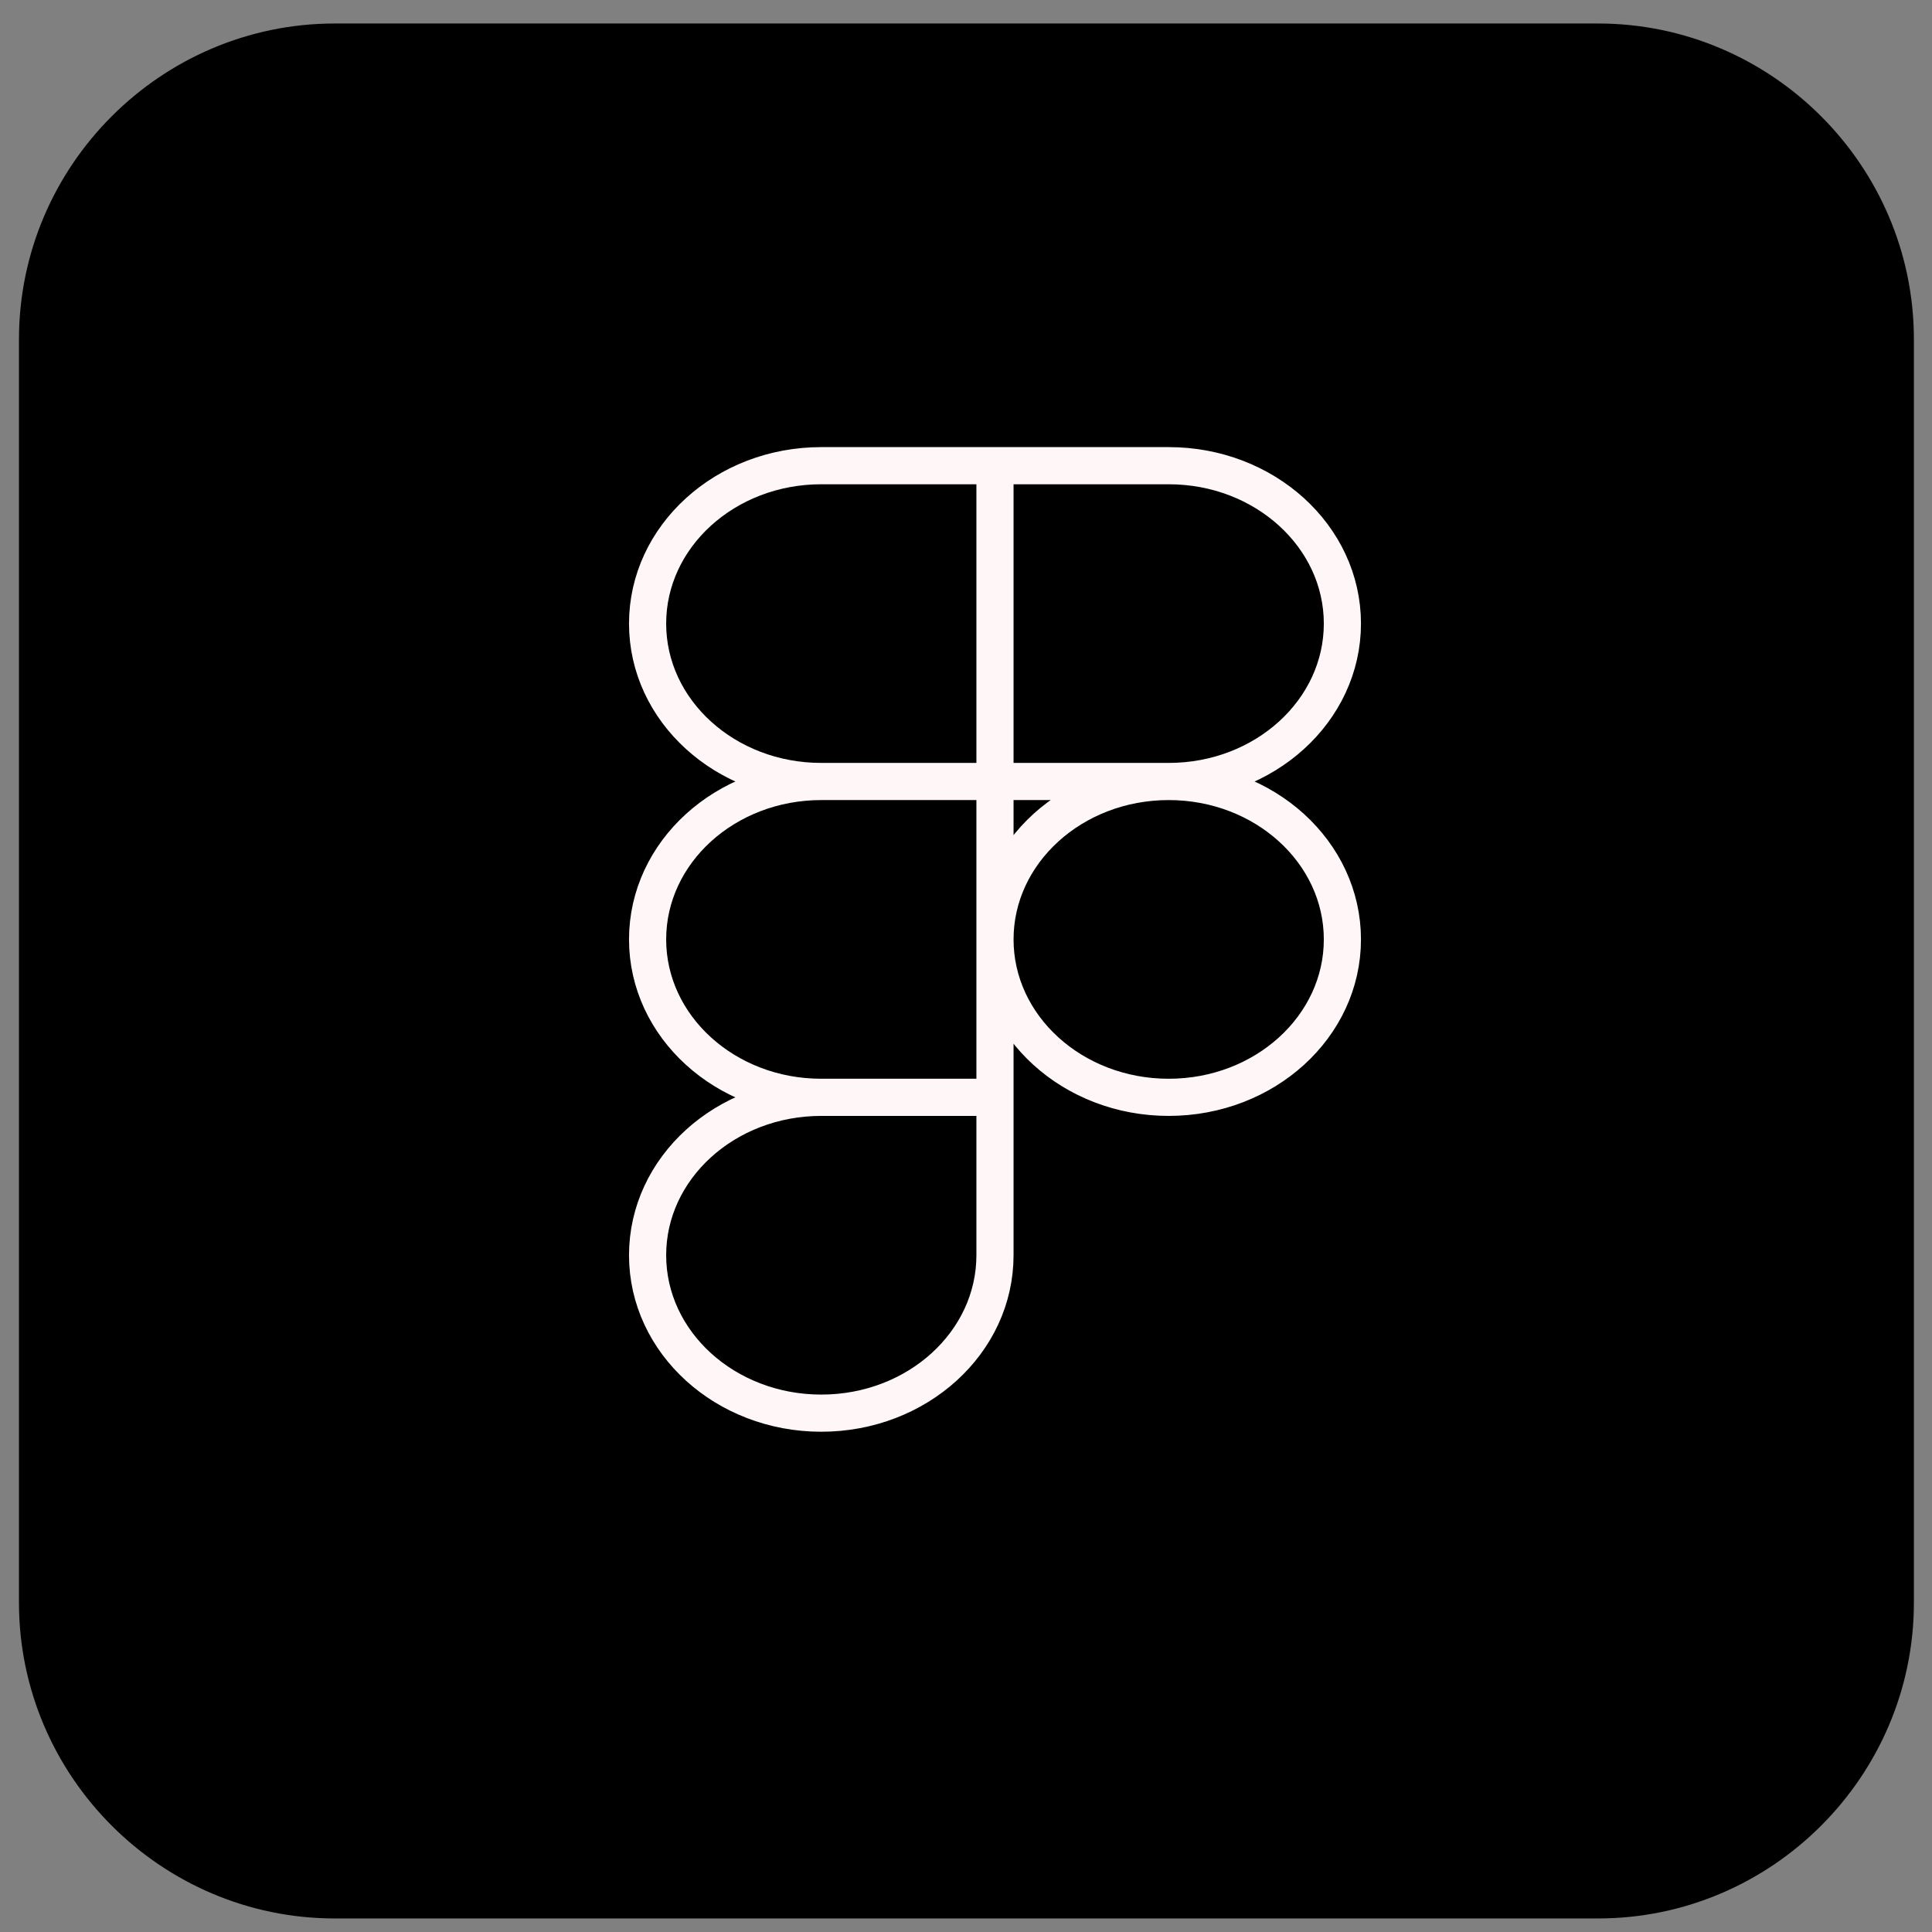
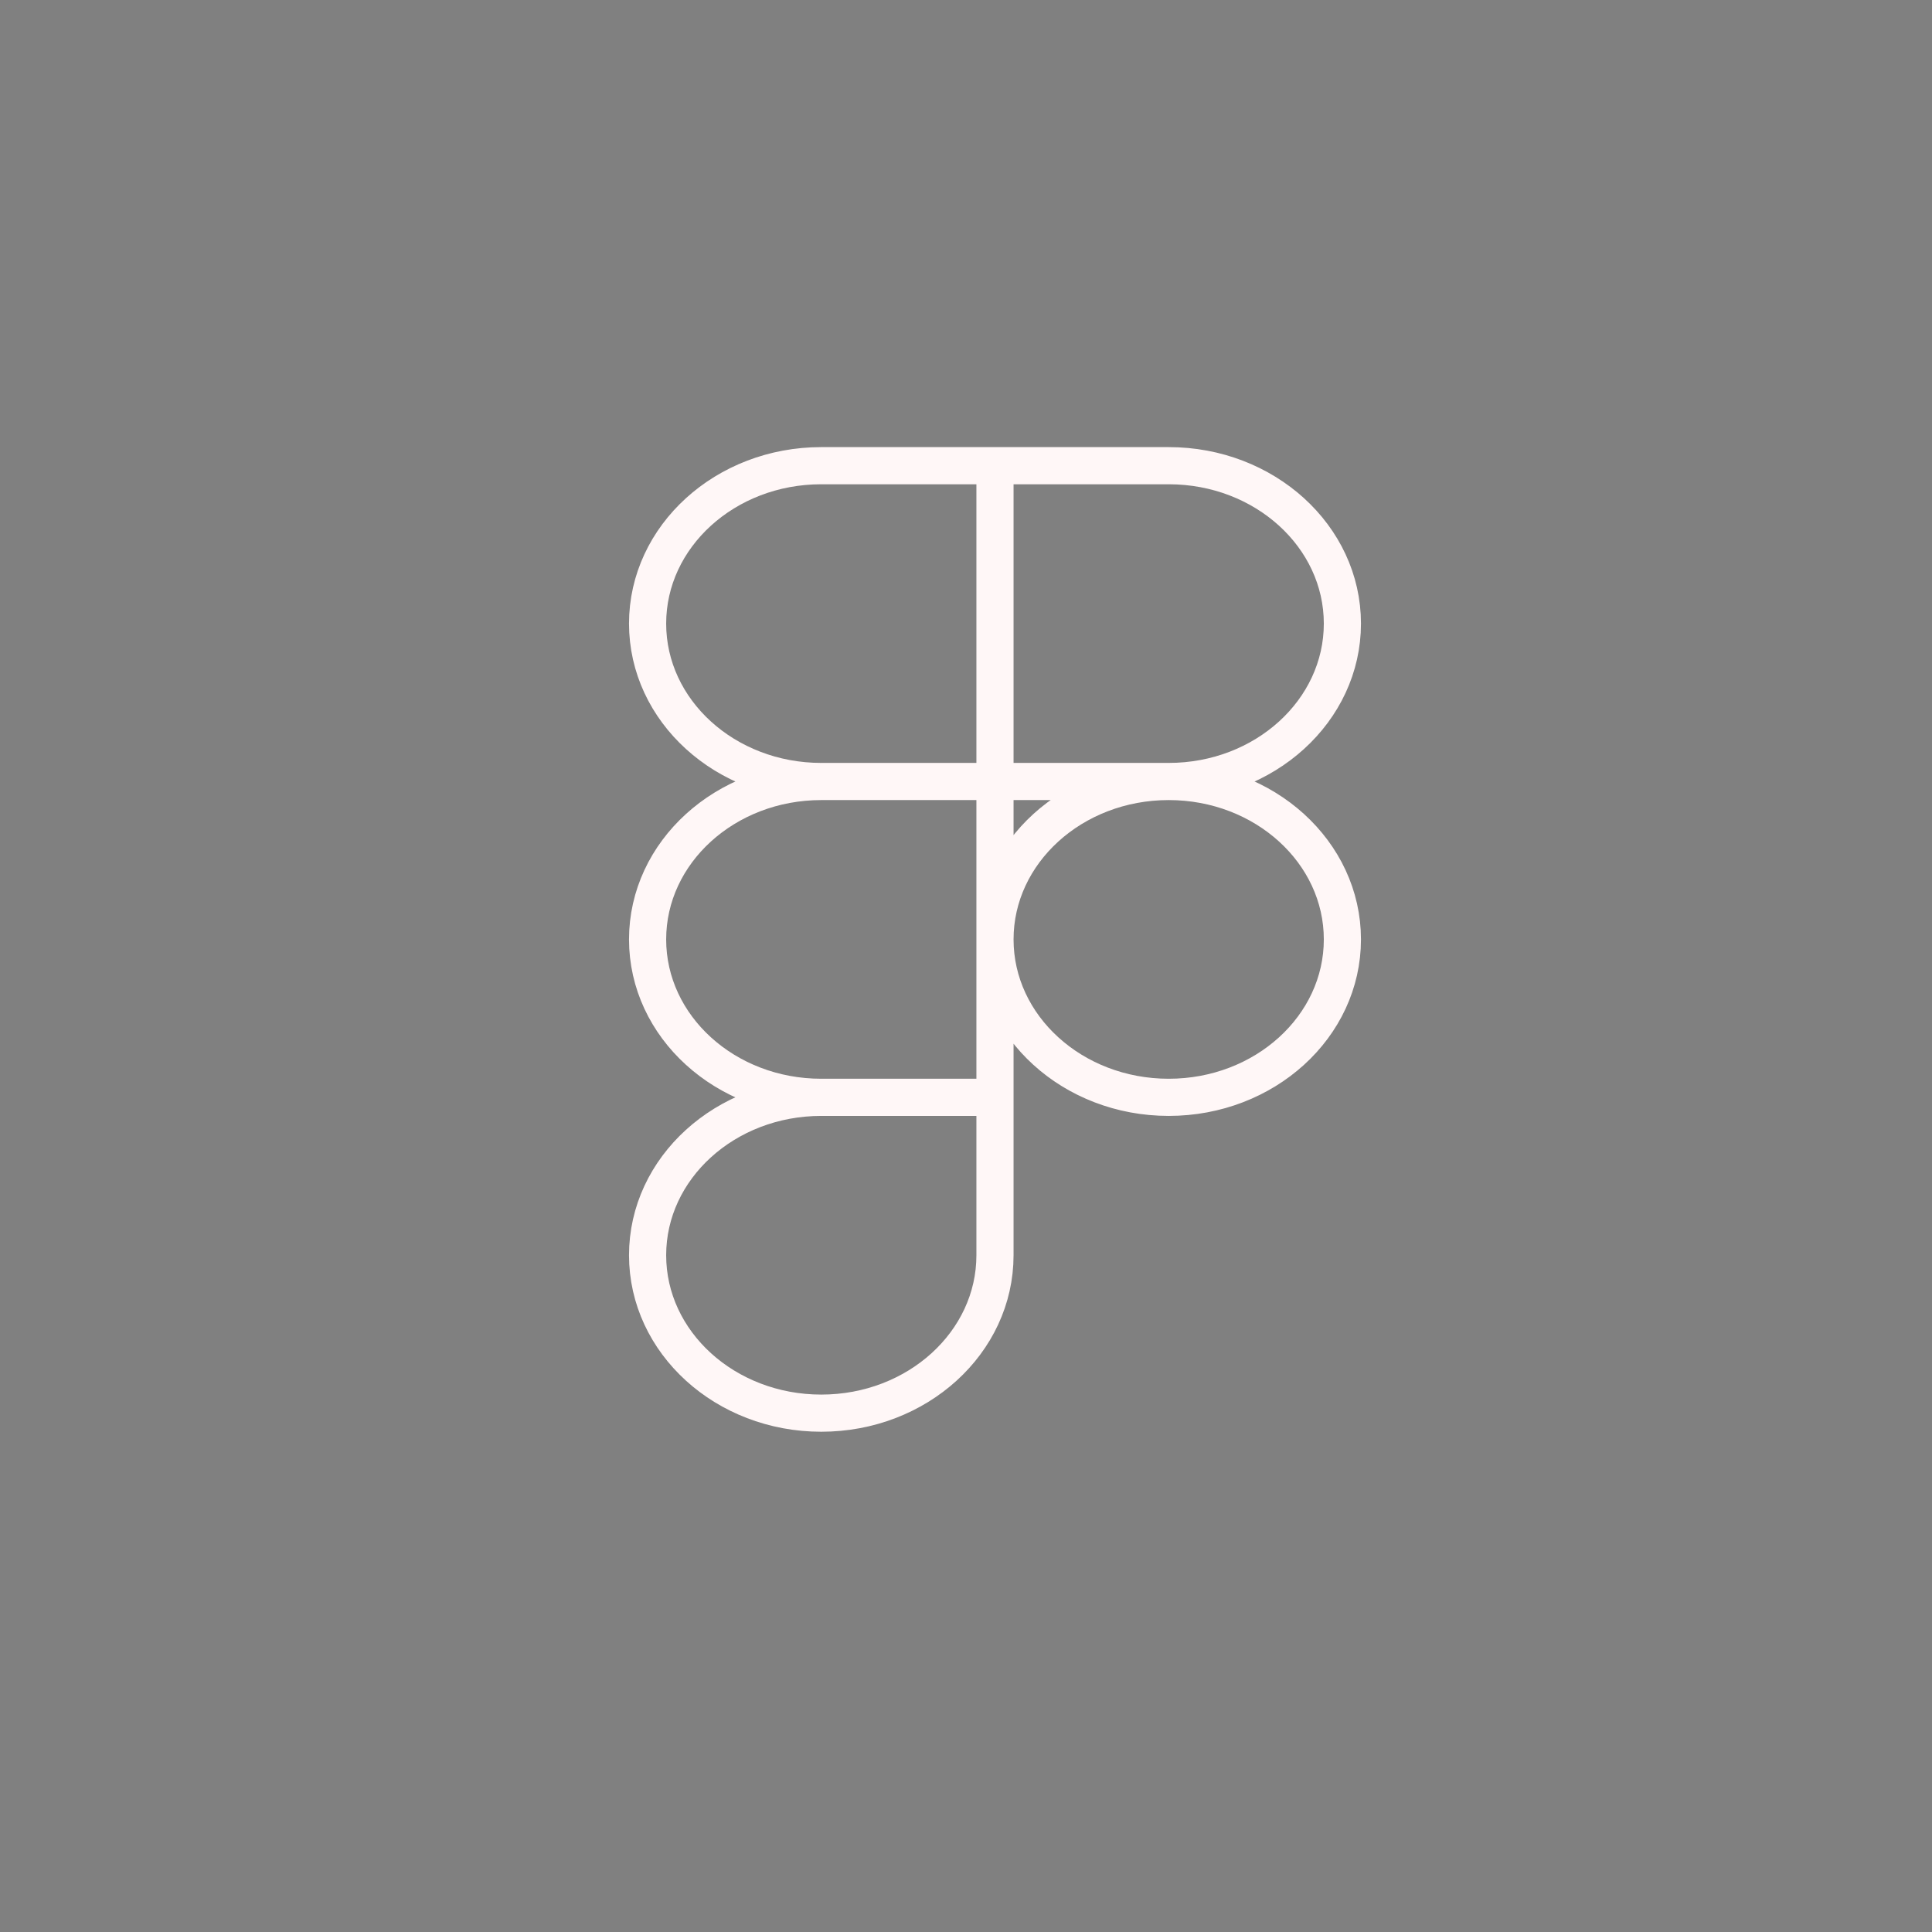
<svg xmlns="http://www.w3.org/2000/svg" width="78" height="78" viewBox="0 0 78 78" fill="none">
  <rect x="0" y="0" width="78" height="78" fill="#808080" stroke="none" />
-   <path d="M64.519 0.949H13.516C6.503 0.949 0.766 6.687 0.766 13.7V64.702C0.766 71.715 6.503 77.453 13.516 77.453H64.519C71.532 77.453 77.269 71.715 77.269 64.702V13.7C77.269 6.687 71.531 0.949 64.519 0.949Z" fill="black" />
  <path d="M40.17 18.801H33.157C29.284 18.801 26.145 21.655 26.145 25.176C26.145 28.697 29.284 31.551 33.157 31.551M40.17 18.801V31.551M40.17 18.801H47.183C51.056 18.801 54.196 21.655 54.196 25.176C54.196 28.697 51.056 31.551 47.183 31.551M33.157 31.551H40.17M33.157 31.551C29.284 31.551 26.145 34.406 26.145 37.927C26.145 41.448 29.284 44.302 33.157 44.302M40.17 31.551H47.183M40.17 31.551V44.302M47.183 31.551C51.056 31.551 54.196 34.406 54.196 37.927C54.196 41.448 51.056 44.302 47.183 44.302C43.31 44.302 40.17 41.448 40.17 37.927C40.17 34.406 43.31 31.551 47.183 31.551ZM40.17 44.302H33.157M40.17 44.302V50.677C40.17 54.199 37.031 57.053 33.157 57.053C29.284 57.053 26.145 54.199 26.145 50.677C26.145 47.156 29.284 44.302 33.157 44.302" stroke="#FFF7F7" stroke-width="1.5" stroke-linecap="round" stroke-linejoin="round" />
</svg>